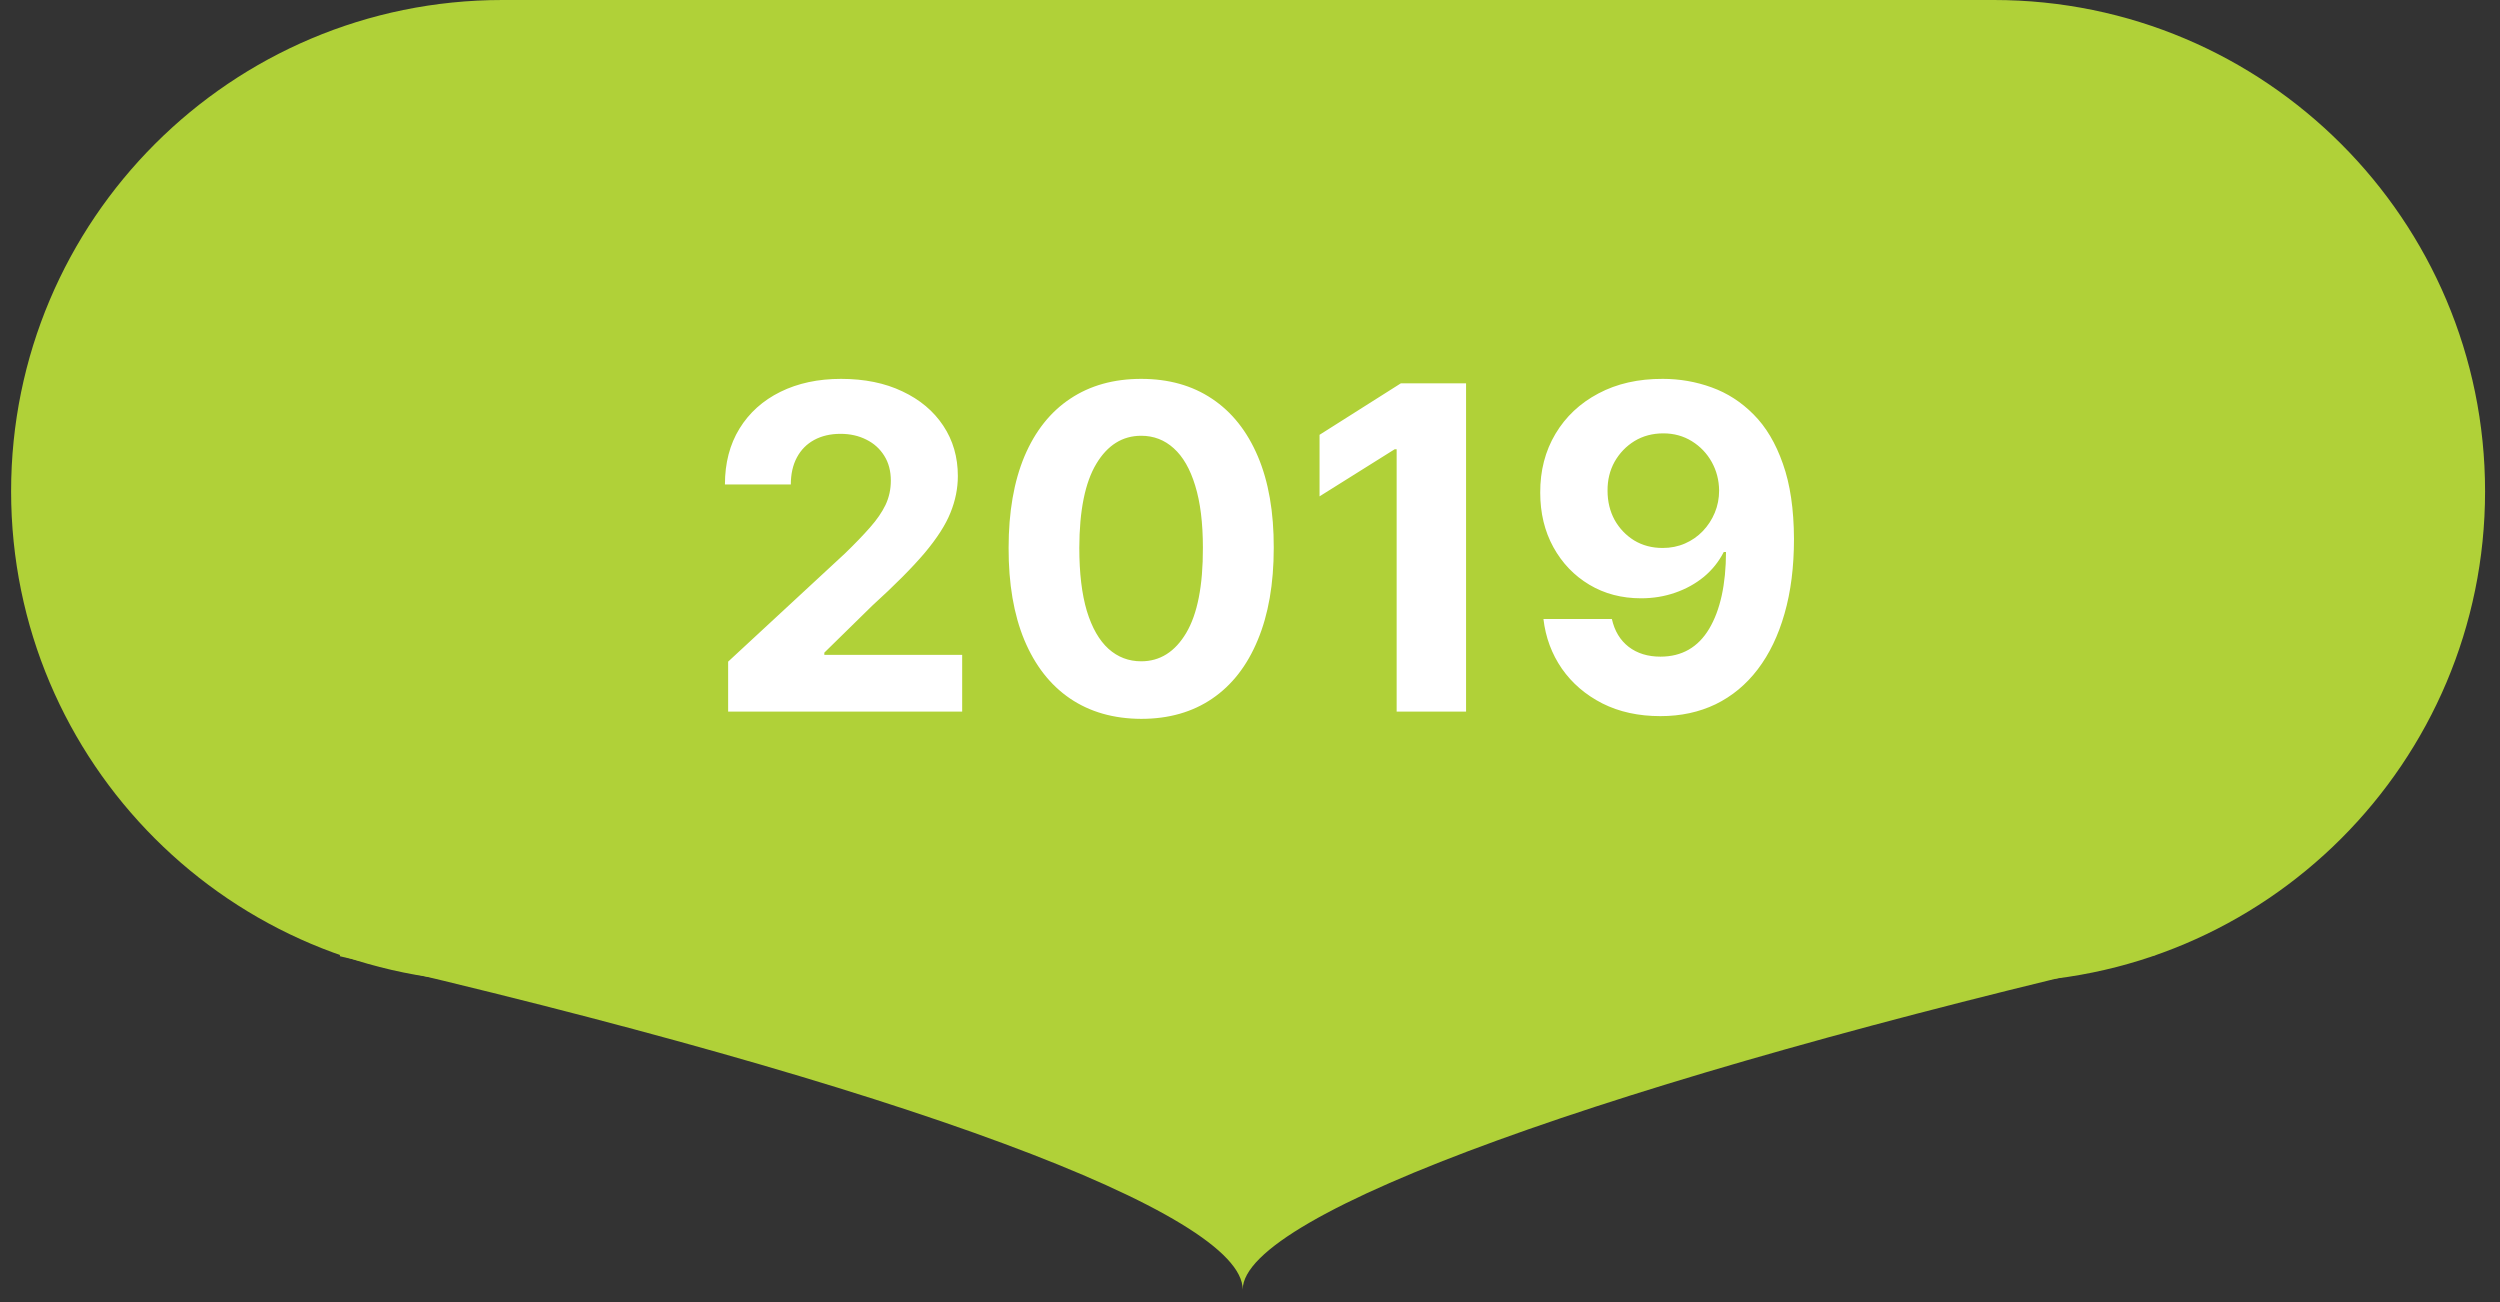
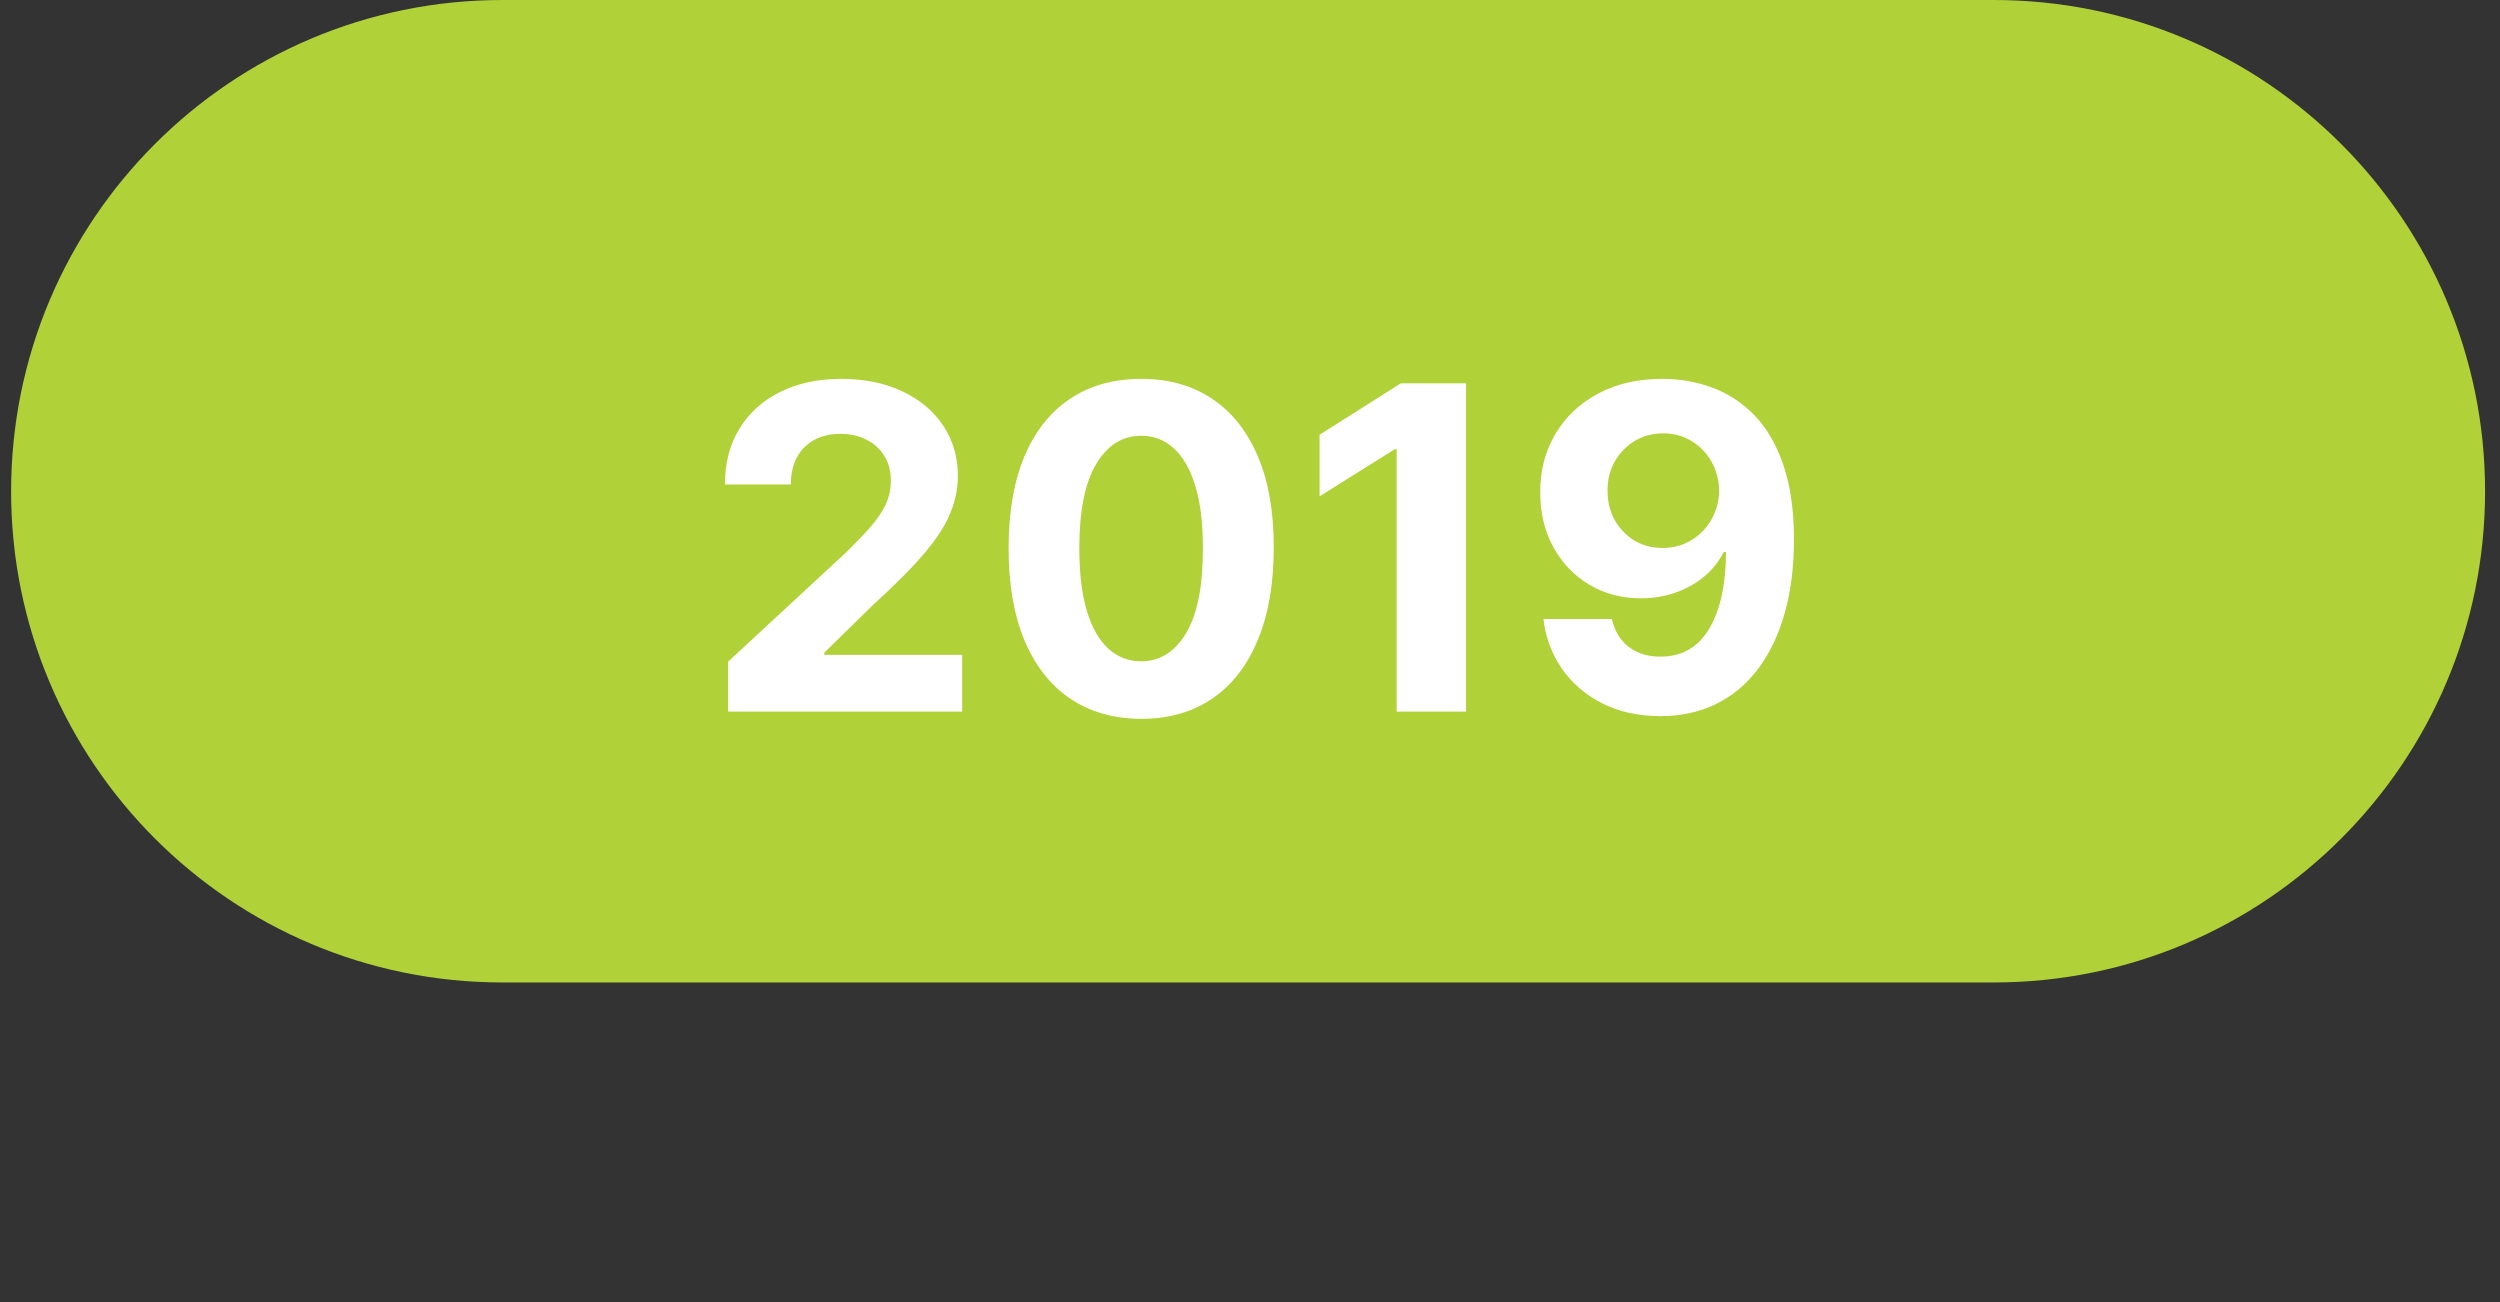
<svg xmlns="http://www.w3.org/2000/svg" width="144" height="75" viewBox="0 0 144 75" fill="none">
  <rect x="0" y="0" width="144" height="75" fill="#333333" stroke="none" />
-   <path d="M124.2 55V42.08H19.58V55.08C52.15 62.61 71.58 69.9 71.58 74.28C71.58 69.87 93.15 62.2 124.2 55Z" fill="#B0D138" />
  <path d="M28.94 56.59H114.84C130.47 56.59 143.14 43.92 143.14 28.3C143.14 12.68 130.47 0 114.84 0H28.94C13.31 0 0.64 12.67 0.64 28.3C0.64 43.93 13.31 56.59 28.94 56.59Z" fill="#B0D138" />
  <path d="M41.941 40.99V38.11L48.672 31.877C49.244 31.323 49.724 30.825 50.112 30.382C50.506 29.938 50.804 29.504 51.008 29.08C51.211 28.649 51.312 28.184 51.312 27.686C51.312 27.132 51.186 26.654 50.934 26.254C50.681 25.848 50.337 25.537 49.9 25.322C49.463 25.1 48.967 24.989 48.413 24.989C47.835 24.989 47.33 25.107 46.899 25.34C46.468 25.574 46.136 25.91 45.902 26.347C45.668 26.784 45.551 27.304 45.551 27.907H41.756C41.756 26.67 42.036 25.596 42.596 24.685C43.157 23.774 43.941 23.069 44.951 22.57C45.96 22.072 47.124 21.823 48.441 21.823C49.795 21.823 50.974 22.063 51.977 22.543C52.987 23.017 53.771 23.675 54.331 24.519C54.892 25.362 55.172 26.328 55.172 27.418C55.172 28.132 55.03 28.837 54.747 29.532C54.47 30.228 53.974 31 53.261 31.85C52.547 32.693 51.54 33.705 50.241 34.887L47.481 37.593V37.722H55.421V40.99H41.941ZM65.732 41.406C64.144 41.4 62.777 41.009 61.633 40.233C60.494 39.458 59.617 38.334 59.001 36.863C58.392 35.392 58.09 33.622 58.096 31.554C58.096 29.492 58.401 27.735 59.01 26.282C59.626 24.829 60.503 23.725 61.642 22.968C62.787 22.204 64.15 21.823 65.732 21.823C67.314 21.823 68.674 22.204 69.813 22.968C70.958 23.731 71.838 24.839 72.454 26.291C73.069 27.738 73.374 29.492 73.368 31.554C73.368 33.629 73.06 35.401 72.444 36.872C71.835 38.343 70.961 39.467 69.822 40.242C68.683 41.018 67.32 41.406 65.732 41.406ZM65.732 38.091C66.815 38.091 67.68 37.546 68.326 36.457C68.973 35.367 69.293 33.733 69.287 31.554C69.287 30.12 69.139 28.926 68.843 27.972C68.554 27.018 68.142 26.301 67.606 25.82C67.077 25.34 66.452 25.1 65.732 25.1C64.655 25.1 63.793 25.639 63.147 26.716C62.5 27.793 62.174 29.406 62.168 31.554C62.168 33.007 62.313 34.219 62.602 35.192C62.897 36.158 63.313 36.885 63.848 37.371C64.384 37.851 65.012 38.091 65.732 38.091ZM84.445 22.081V40.99H80.447V25.876H80.336L76.006 28.59V25.045L80.687 22.081H84.445ZM95.781 21.823C96.753 21.823 97.689 21.986 98.587 22.312C99.492 22.638 100.299 23.158 101.006 23.872C101.72 24.586 102.284 25.534 102.696 26.716C103.115 27.892 103.327 29.335 103.333 31.046C103.333 32.653 103.152 34.087 102.788 35.349C102.431 36.605 101.917 37.672 101.246 38.553C100.576 39.433 99.766 40.104 98.818 40.566C97.87 41.021 96.812 41.249 95.642 41.249C94.38 41.249 93.266 41.006 92.3 40.519C91.333 40.027 90.555 39.359 89.964 38.516C89.379 37.666 89.025 36.712 88.902 35.654H92.844C92.998 36.343 93.322 36.879 93.814 37.26C94.306 37.636 94.916 37.823 95.642 37.823C96.873 37.823 97.809 37.288 98.449 36.217C99.089 35.14 99.412 33.665 99.418 31.794H99.289C99.006 32.348 98.624 32.825 98.144 33.225C97.664 33.619 97.113 33.924 96.492 34.139C95.876 34.355 95.22 34.462 94.525 34.462C93.411 34.462 92.417 34.201 91.543 33.678C90.669 33.154 89.979 32.434 89.474 31.517C88.97 30.6 88.717 29.554 88.717 28.378C88.711 27.11 89.004 25.98 89.594 24.989C90.185 23.998 91.01 23.223 92.069 22.663C93.134 22.096 94.371 21.817 95.781 21.823ZM95.808 24.962C95.187 24.962 94.633 25.11 94.146 25.405C93.666 25.701 93.285 26.098 93.001 26.596C92.724 27.095 92.589 27.652 92.595 28.267C92.595 28.889 92.731 29.449 93.001 29.948C93.278 30.44 93.654 30.834 94.128 31.129C94.608 31.419 95.156 31.563 95.771 31.563C96.233 31.563 96.661 31.477 97.055 31.305C97.449 31.133 97.79 30.895 98.079 30.594C98.375 30.286 98.606 29.932 98.772 29.532C98.938 29.132 99.021 28.707 99.021 28.258C99.015 27.661 98.874 27.113 98.597 26.614C98.32 26.116 97.938 25.716 97.452 25.414C96.965 25.113 96.418 24.962 95.808 24.962Z" fill="white" />
</svg>